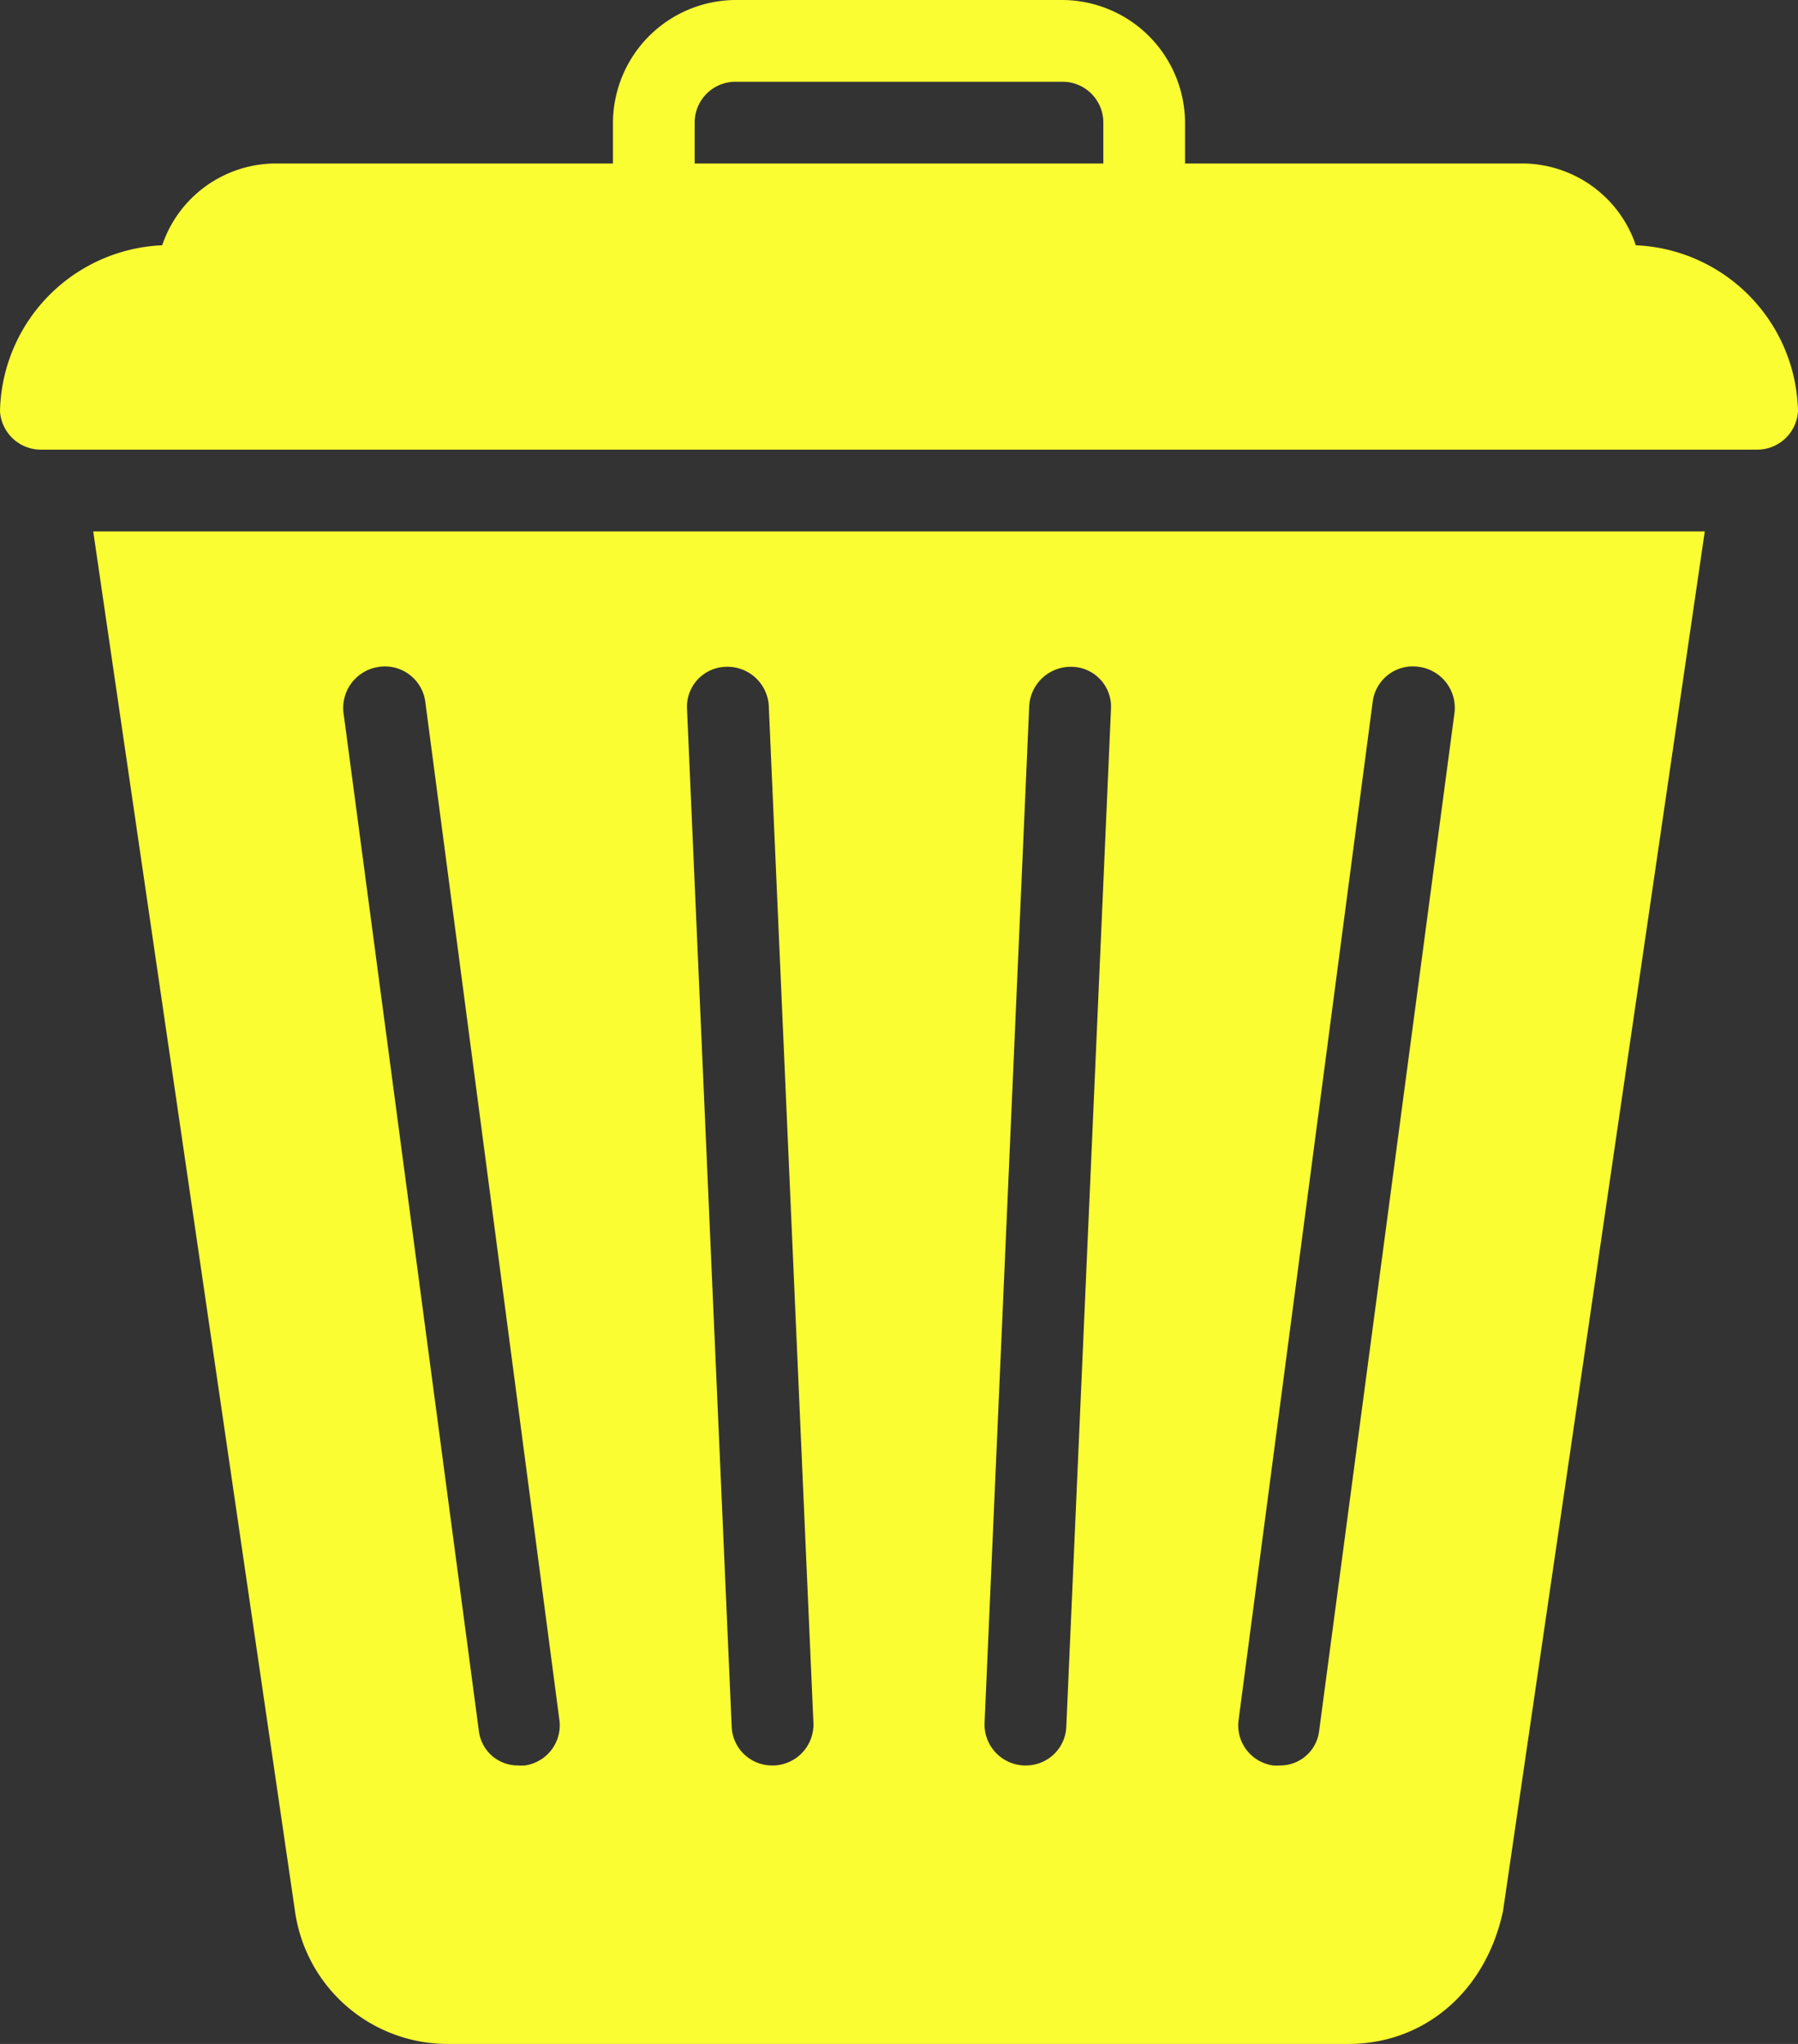
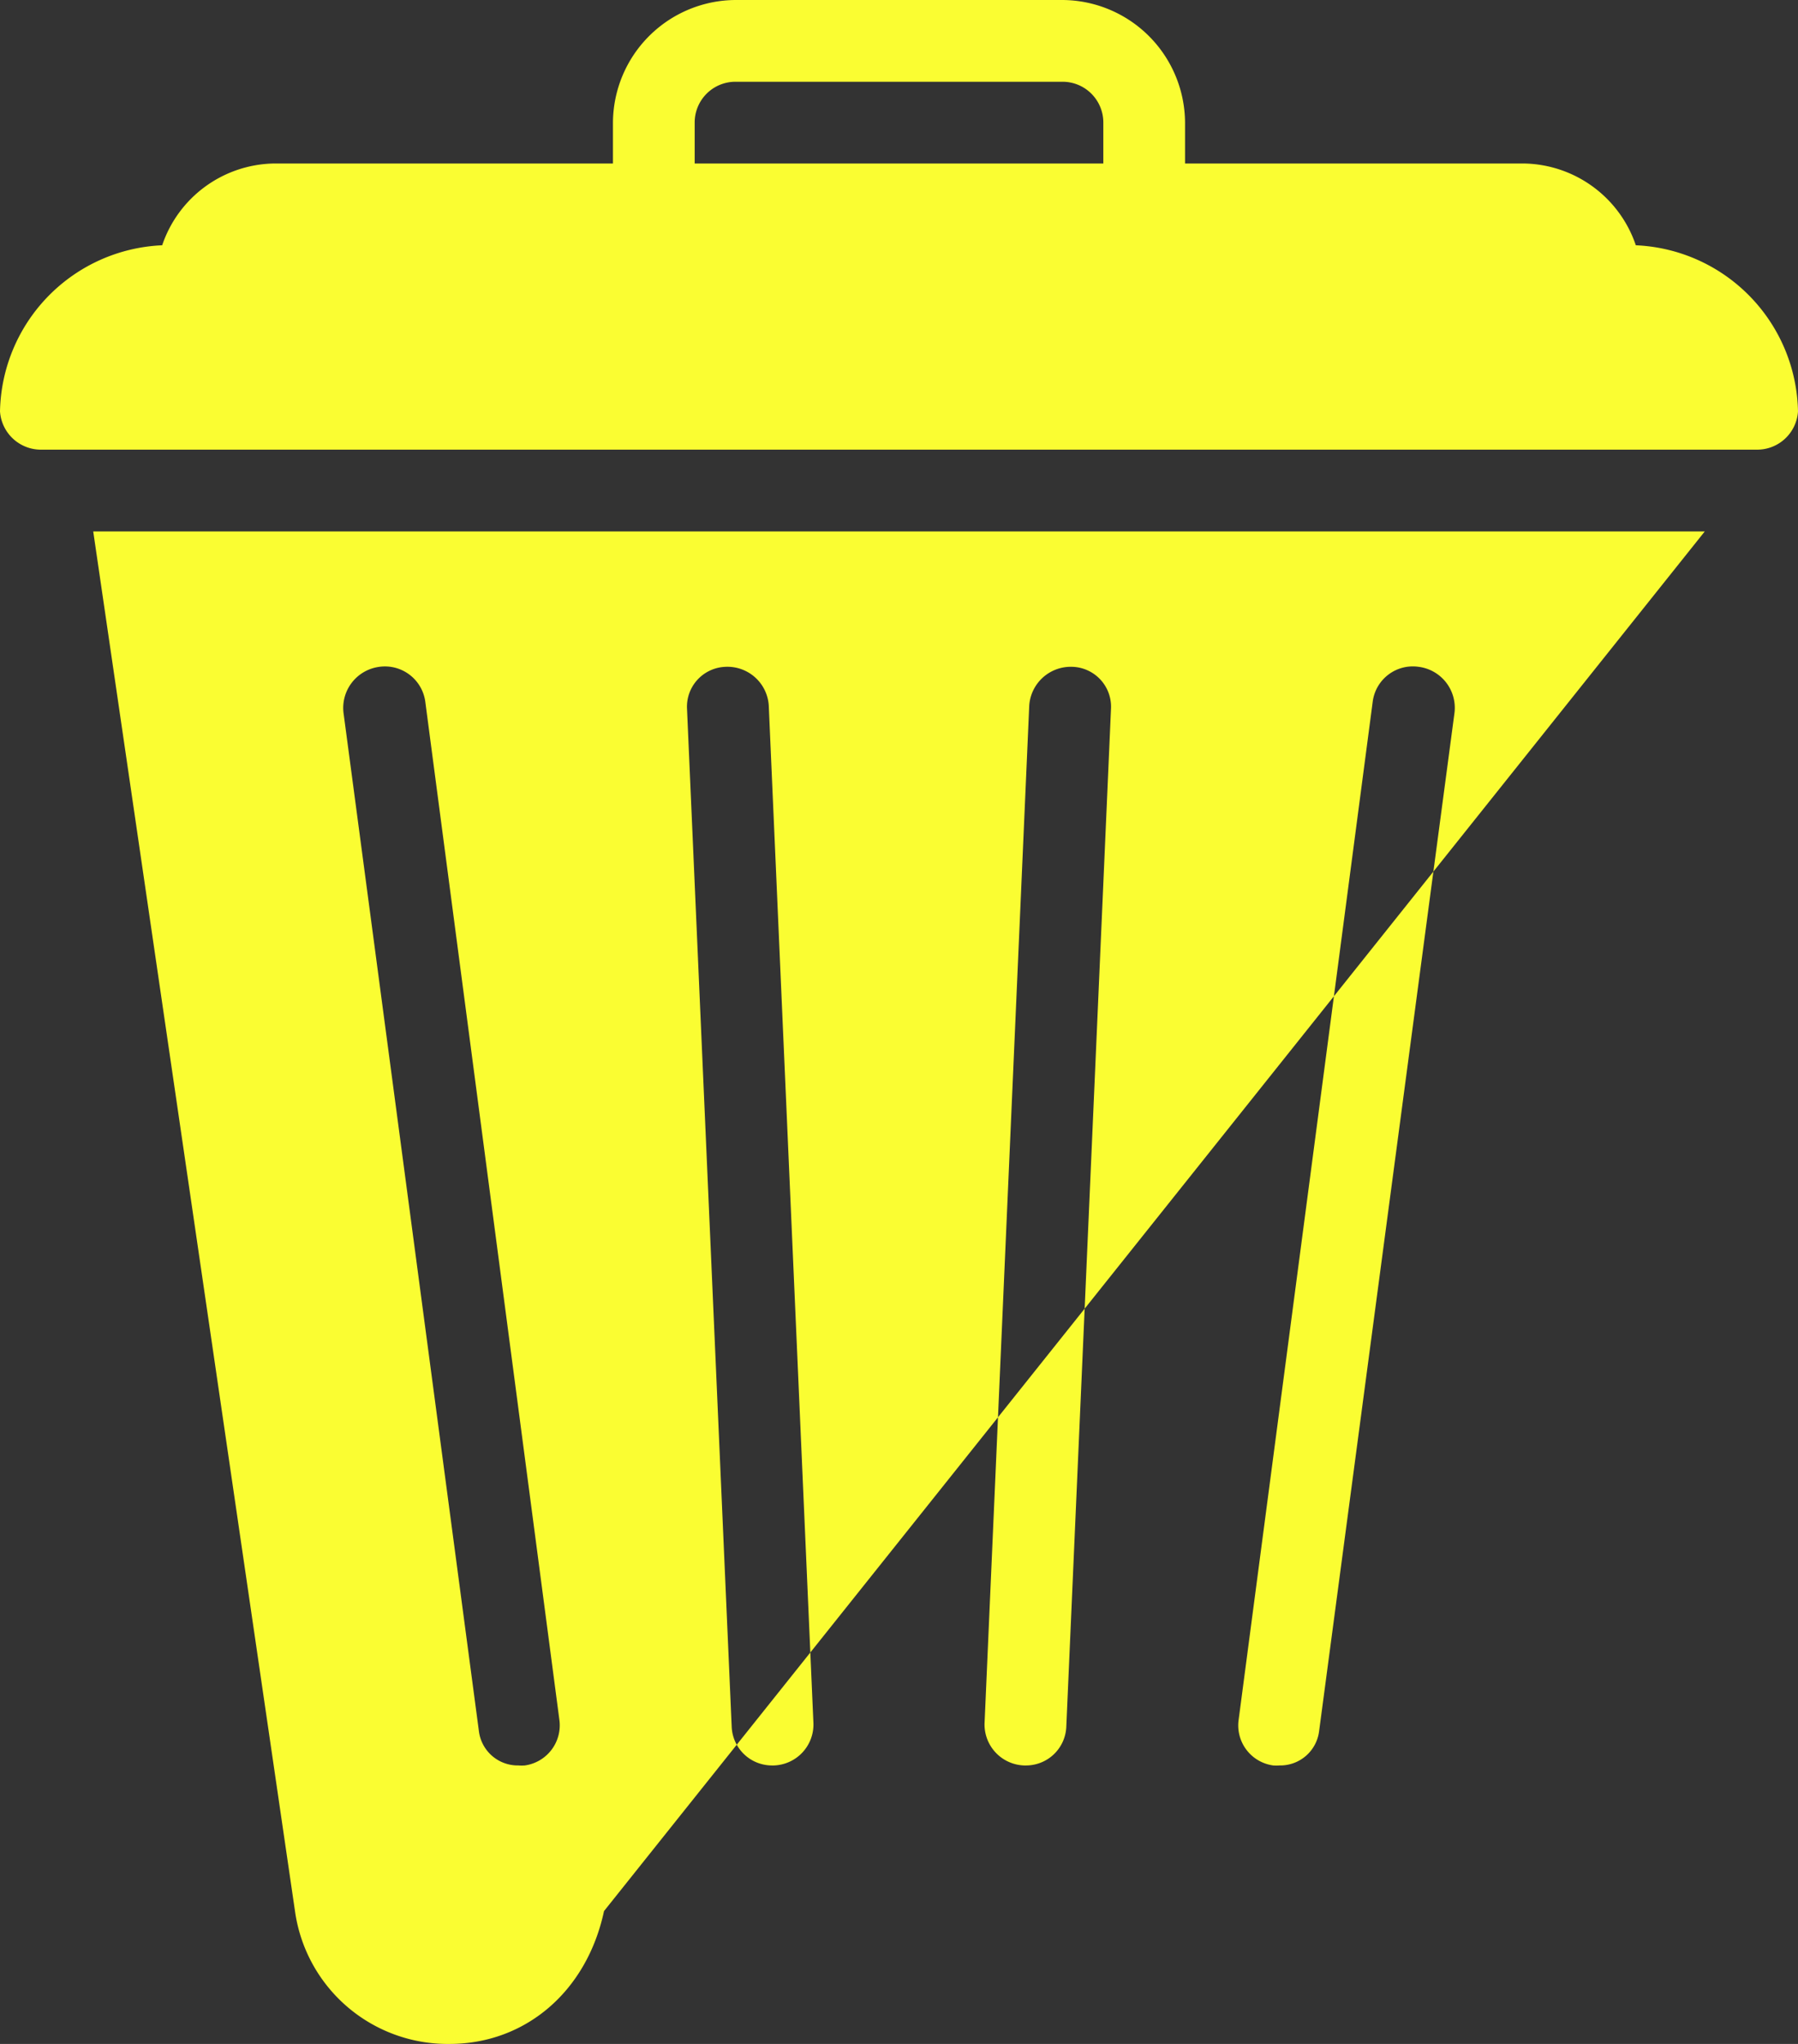
<svg xmlns="http://www.w3.org/2000/svg" width="237.6" height="270" viewBox="0 0 237.6 270">
  <rect x="0" y="0" width="237.6" height="270" fill="#333333" stroke="none" />
-   <path id="icons8-waste" d="M100.2,0A16.286,16.286,0,0,0,84,16.2v5.4H39.112A15.887,15.887,0,0,0,24.431,32.4,22.409,22.409,0,0,0,3,54.338,5.42,5.42,0,0,0,8.4,59.4H235.2a5.405,5.405,0,0,0,5.4-5.062A22.409,22.409,0,0,0,219.169,32.4a15.887,15.887,0,0,0-14.681-10.8H159.6V16.2A16.286,16.286,0,0,0,143.4,0Zm0,10.8h43.2a5.383,5.383,0,0,1,5.4,5.4v5.4h-54V16.2A5.383,5.383,0,0,1,100.2,10.8ZM15.319,70.2,41.981,252.45A20.367,20.367,0,0,0,62.4,270H181.2c10,0,18.141-6.9,20.419-17.55L228.281,70.2Zm37.8,17.887a5.381,5.381,0,0,1,6.075,4.556L76.913,227.137a5.355,5.355,0,0,1-4.556,6.075,5.635,5.635,0,0,1-.844,0,5.171,5.171,0,0,1-5.231-4.556L48.394,94.162A5.475,5.475,0,0,1,53.119,88.088Zm45.731,0a5.474,5.474,0,0,1,5.737,5.063l5.906,134.494a5.412,5.412,0,0,1-5.231,5.569h-.169a5.331,5.331,0,0,1-5.4-5.062L93.788,93.656A5.274,5.274,0,0,1,98.85,88.088Zm45.9,0a5.274,5.274,0,0,1,5.063,5.569L143.906,228.15a5.331,5.331,0,0,1-5.4,5.063h-.169a5.412,5.412,0,0,1-5.231-5.569L139.013,93.15A5.5,5.5,0,0,1,144.75,88.088Zm45.731,0a5.463,5.463,0,0,1,4.725,6.075L177.319,228.656a5.171,5.171,0,0,1-5.231,4.556,5.633,5.633,0,0,1-.844,0,5.34,5.34,0,0,1-4.556-6.075L184.406,92.644A5.343,5.343,0,0,1,190.481,88.088Z" transform="translate(-3)" fill="#fafd32" />
+   <path id="icons8-waste" d="M100.2,0A16.286,16.286,0,0,0,84,16.2v5.4H39.112A15.887,15.887,0,0,0,24.431,32.4,22.409,22.409,0,0,0,3,54.338,5.42,5.42,0,0,0,8.4,59.4H235.2a5.405,5.405,0,0,0,5.4-5.062A22.409,22.409,0,0,0,219.169,32.4a15.887,15.887,0,0,0-14.681-10.8H159.6V16.2A16.286,16.286,0,0,0,143.4,0Zm0,10.8h43.2a5.383,5.383,0,0,1,5.4,5.4v5.4h-54V16.2A5.383,5.383,0,0,1,100.2,10.8ZM15.319,70.2,41.981,252.45A20.367,20.367,0,0,0,62.4,270c10,0,18.141-6.9,20.419-17.55L228.281,70.2Zm37.8,17.887a5.381,5.381,0,0,1,6.075,4.556L76.913,227.137a5.355,5.355,0,0,1-4.556,6.075,5.635,5.635,0,0,1-.844,0,5.171,5.171,0,0,1-5.231-4.556L48.394,94.162A5.475,5.475,0,0,1,53.119,88.088Zm45.731,0a5.474,5.474,0,0,1,5.737,5.063l5.906,134.494a5.412,5.412,0,0,1-5.231,5.569h-.169a5.331,5.331,0,0,1-5.4-5.062L93.788,93.656A5.274,5.274,0,0,1,98.85,88.088Zm45.9,0a5.274,5.274,0,0,1,5.063,5.569L143.906,228.15a5.331,5.331,0,0,1-5.4,5.063h-.169a5.412,5.412,0,0,1-5.231-5.569L139.013,93.15A5.5,5.5,0,0,1,144.75,88.088Zm45.731,0a5.463,5.463,0,0,1,4.725,6.075L177.319,228.656a5.171,5.171,0,0,1-5.231,4.556,5.633,5.633,0,0,1-.844,0,5.34,5.34,0,0,1-4.556-6.075L184.406,92.644A5.343,5.343,0,0,1,190.481,88.088Z" transform="translate(-3)" fill="#fafd32" />
</svg>